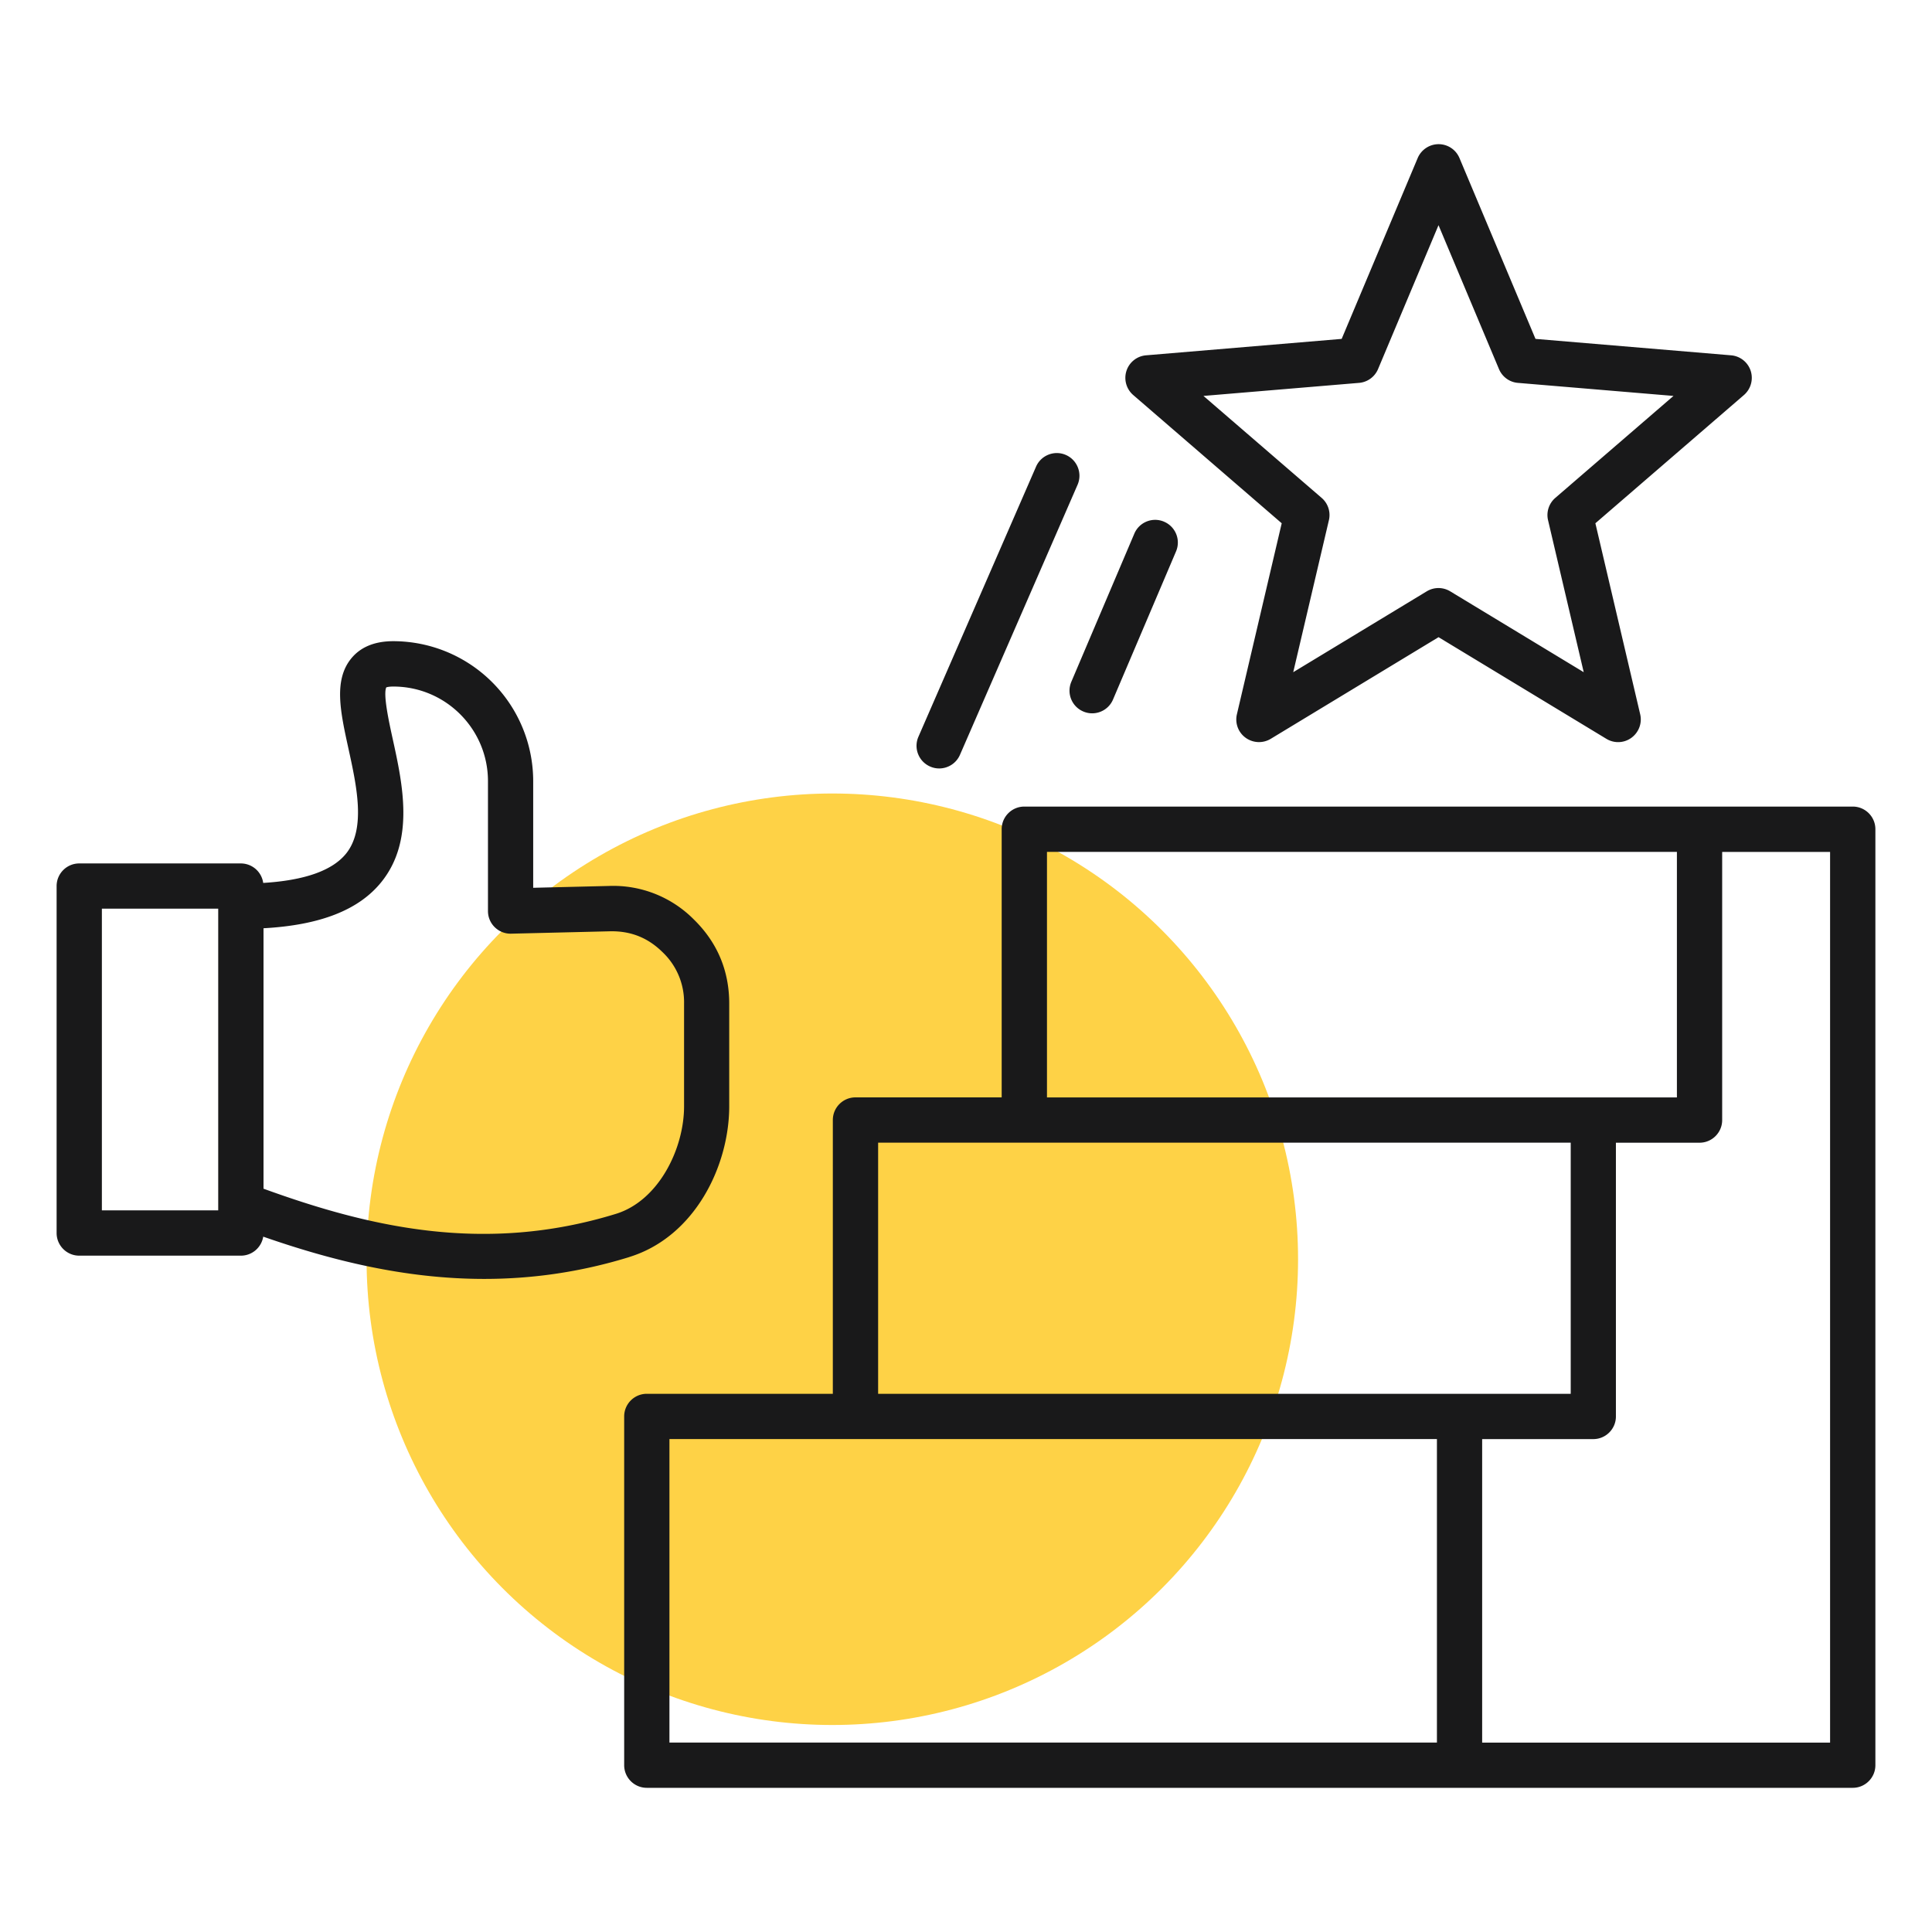
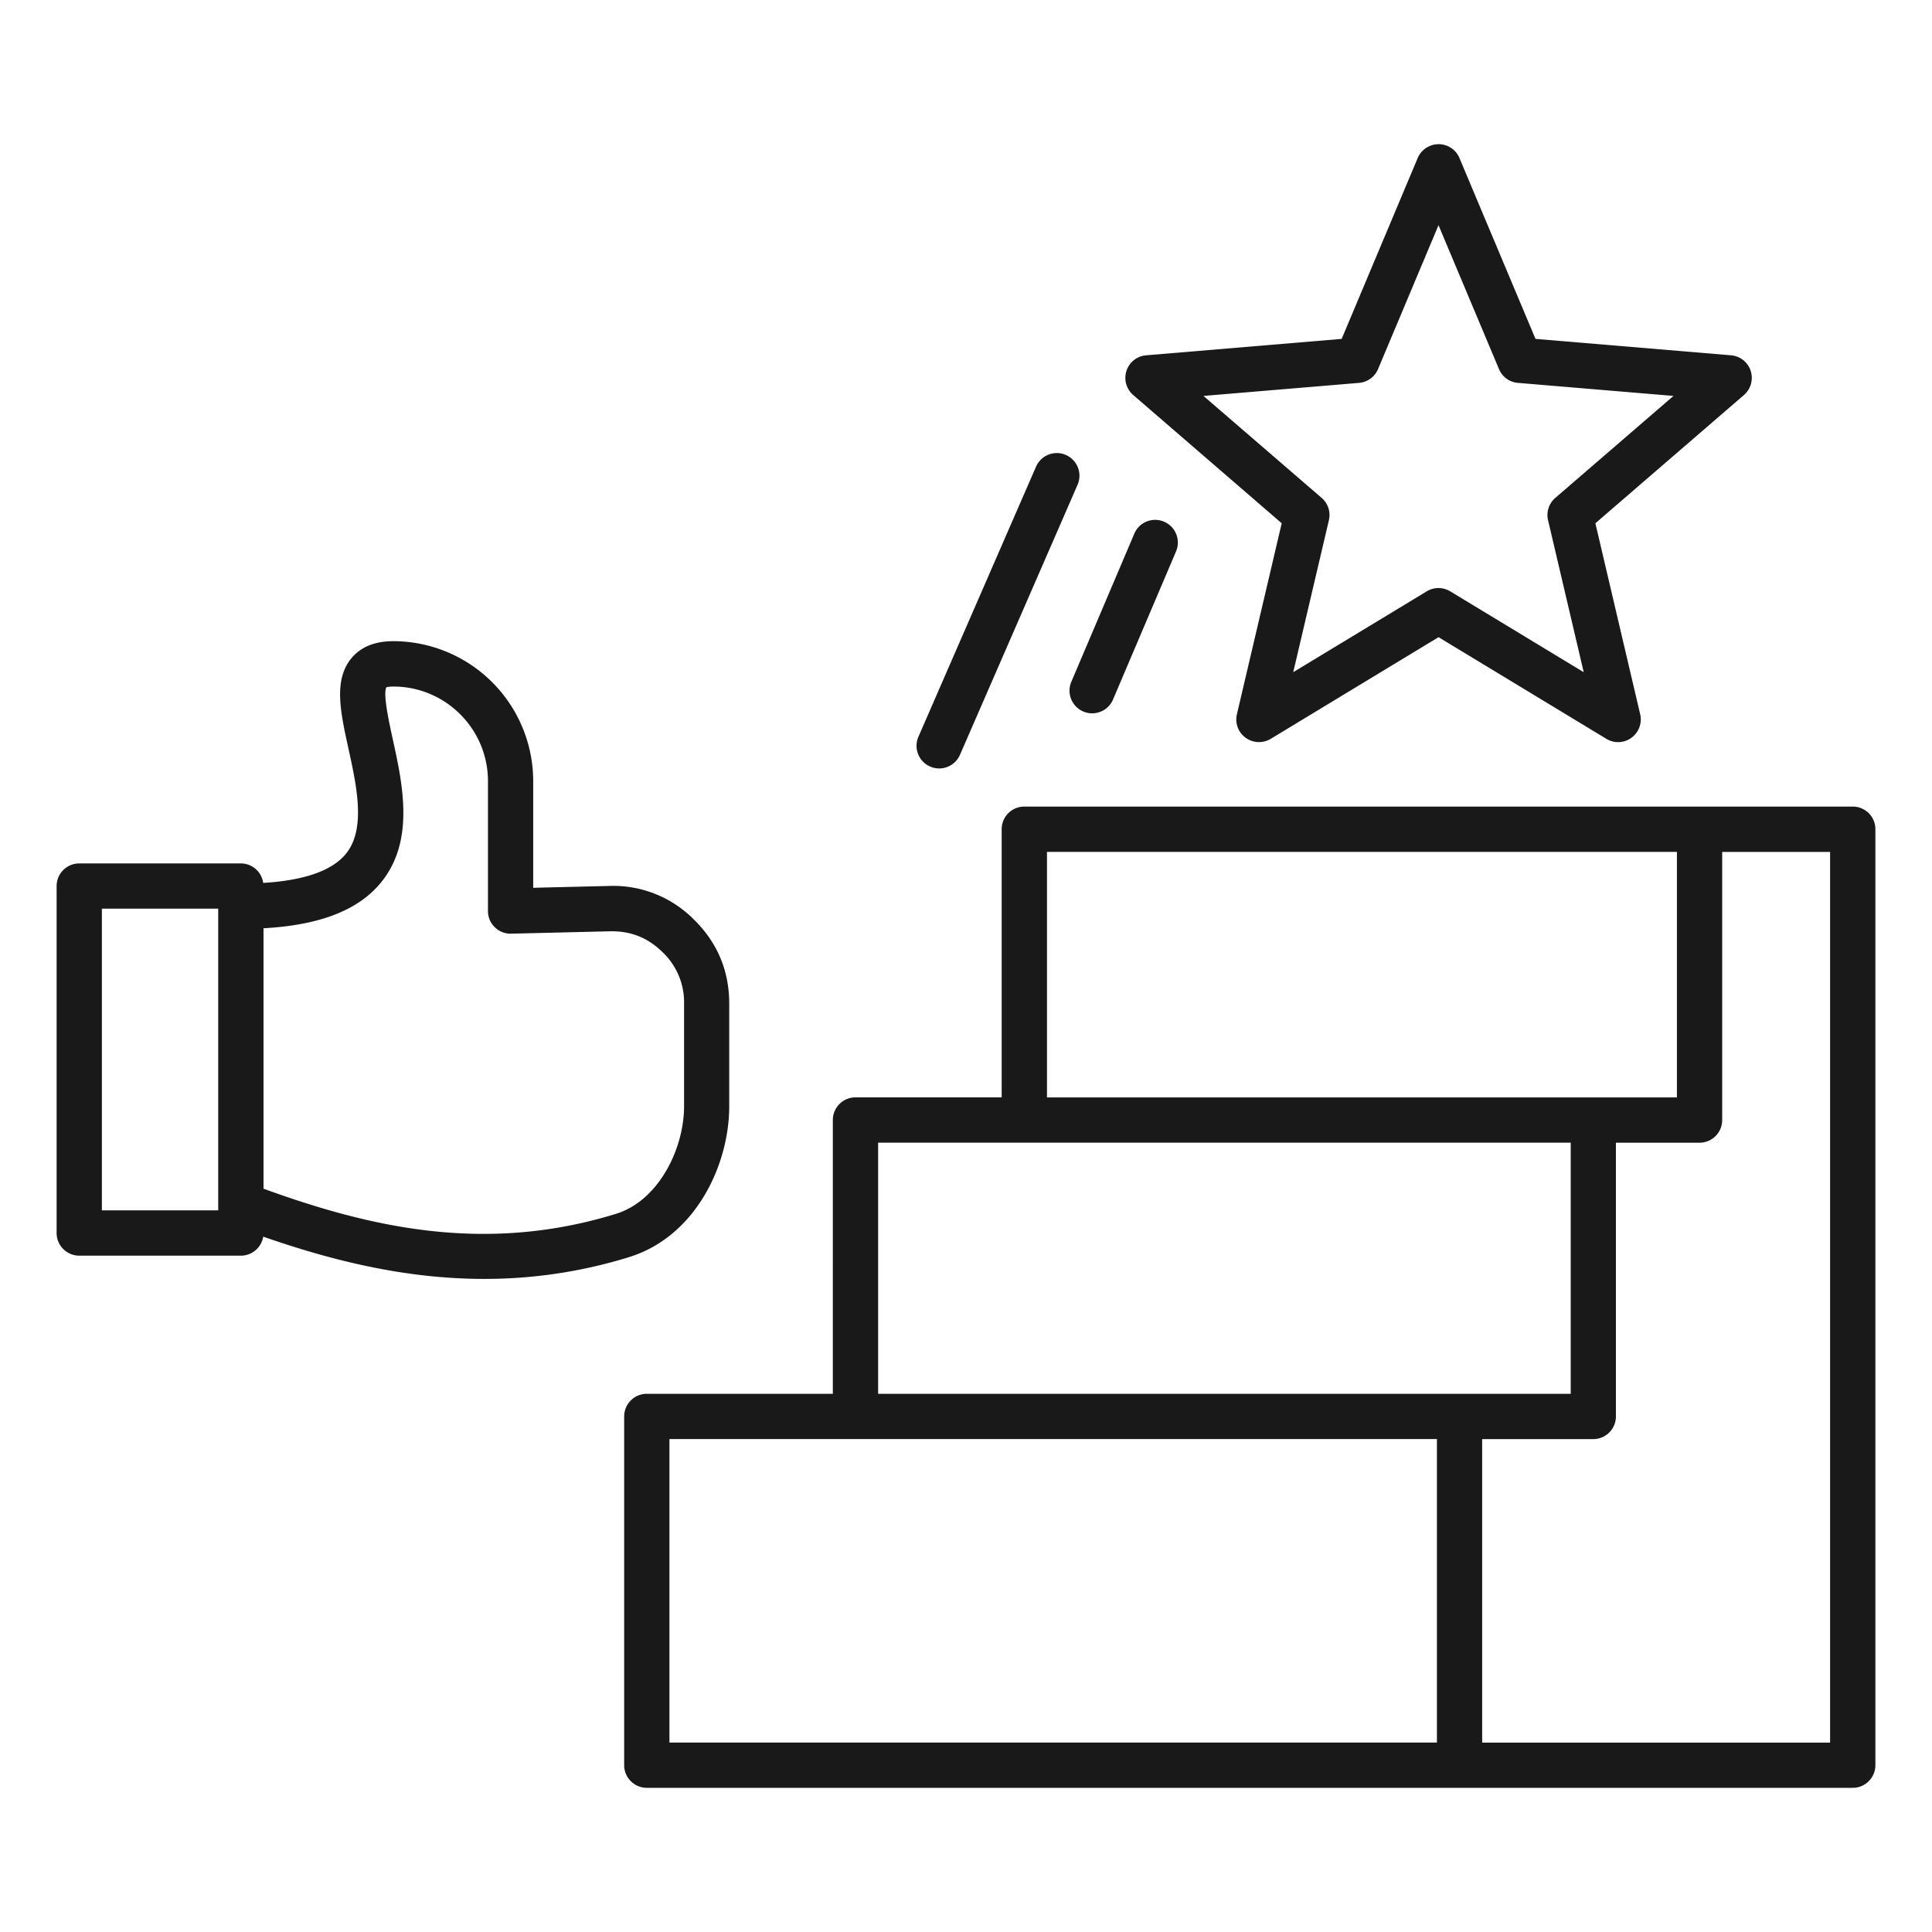
<svg xmlns="http://www.w3.org/2000/svg" width="56" height="56" fill="none">
-   <circle cx="24.125" cy="36.5" r="13.5" fill="#fed246" />
  <path d="M53.703 23.379h-4.441-19.572c-.362 0-.656.294-.656.656v7.773h-4.238c-.362 0-.656.294-.656.656V40.4h-5.392c-.362 0-.656.294-.656.656v10.109c0 .362.294.656.656.656h23.558 11.397c.362 0 .656-.294.656-.656v-27.13c0-.362-.294-.656-.656-.656zm-23.356 1.313h18.259v7.117h-2.424-15.835v-7.117zM19.404 41.712H41.65v8.797H19.404v-8.797zm6.049-1.312v-7.279h20.075V40.4h-3.221-16.853zm27.594 10.11H42.961v-8.797h3.221c.362 0 .656-.294.656-.656v-7.935h2.424c.362 0 .656-.294.656-.656v-7.773h3.128v25.818zM37.151 15.167l-1.299 5.538c-.06.257.039.525.254.68a.66.66 0 0 0 .726.031l4.865-2.947 4.866 2.947c.226.137.512.125.725-.031s.314-.423.254-.68l-1.299-5.538 4.306-3.717a.66.66 0 0 0 .196-.7c-.082-.252-.306-.429-.569-.451l-5.669-.476-2.204-5.243c-.103-.244-.341-.401-.605-.401a.66.66 0 0 0-.605.401l-2.204 5.243-5.669.476c-.264.022-.488.2-.569.451s-.004.527.196.7l4.304 3.717zm2.242-4.069c.244-.021.455-.174.55-.399l1.753-4.172 1.753 4.172c.095.225.306.38.55.399l4.508.378-3.426 2.956c-.185.16-.266.409-.21.646l1.034 4.406-3.87-2.344c-.105-.063-.222-.095-.34-.095s-.235.032-.34.095l-3.87 2.344 1.034-4.406c.056-.237-.025-.487-.21-.646l-3.426-2.956 4.508-.378zM26.621 21.355l3.409-7.828c.144-.332.532-.485.864-.34s.484.532.34.864l-3.409 7.828c-.107.247-.349.395-.602.395a.65.65 0 0 1-.261-.055c-.334-.145-.486-.532-.341-.864zm7.12-6.233c.334.142.489.527.347.861l-1.827 4.294c-.106.249-.349.399-.604.399a.65.65 0 0 1-.257-.053c-.334-.142-.489-.527-.347-.861l1.826-4.294c.142-.334.527-.489.861-.347zm-15.5 21.313c1.901-.587 2.896-2.643 2.896-4.37v-2.975c0-.954-.346-1.775-1.028-2.441a3.29 3.29 0 0 0-2.465-.969l-2.189.053V22.64a4.06 4.06 0 0 0-4.055-4.055c-.542 0-.954.171-1.225.508-.509.632-.307 1.546-.075 2.606.239 1.089.51 2.324-.068 3.042-.397.493-1.204.778-2.403.851-.044-.319-.317-.565-.65-.565H2.297c-.362 0-.656.294-.656.656v10.057c0 .362.294.656.656.656h4.685c.327 0 .596-.238.648-.551 1.93.672 4.077 1.225 6.407 1.225 1.342 0 2.748-.184 4.205-.634zM6.325 35.083H2.953v-8.745h3.372v8.745zm1.313-.629v-7.548c1.643-.09 2.766-.53 3.418-1.342.971-1.207.614-2.837.327-4.145-.106-.483-.282-1.287-.187-1.494.022-.009.081-.025.206-.025 1.512 0 2.742 1.23 2.742 2.742v3.766c0 .177.071.346.198.469s.297.192.475.186l2.861-.069c.594-.013 1.092.18 1.517.596a2 2 0 0 1 .633 1.502v2.975c0 1.232-.737 2.734-1.971 3.116-3.816 1.177-7.165.381-10.219-.728z" fill="#19191a" />
</svg>